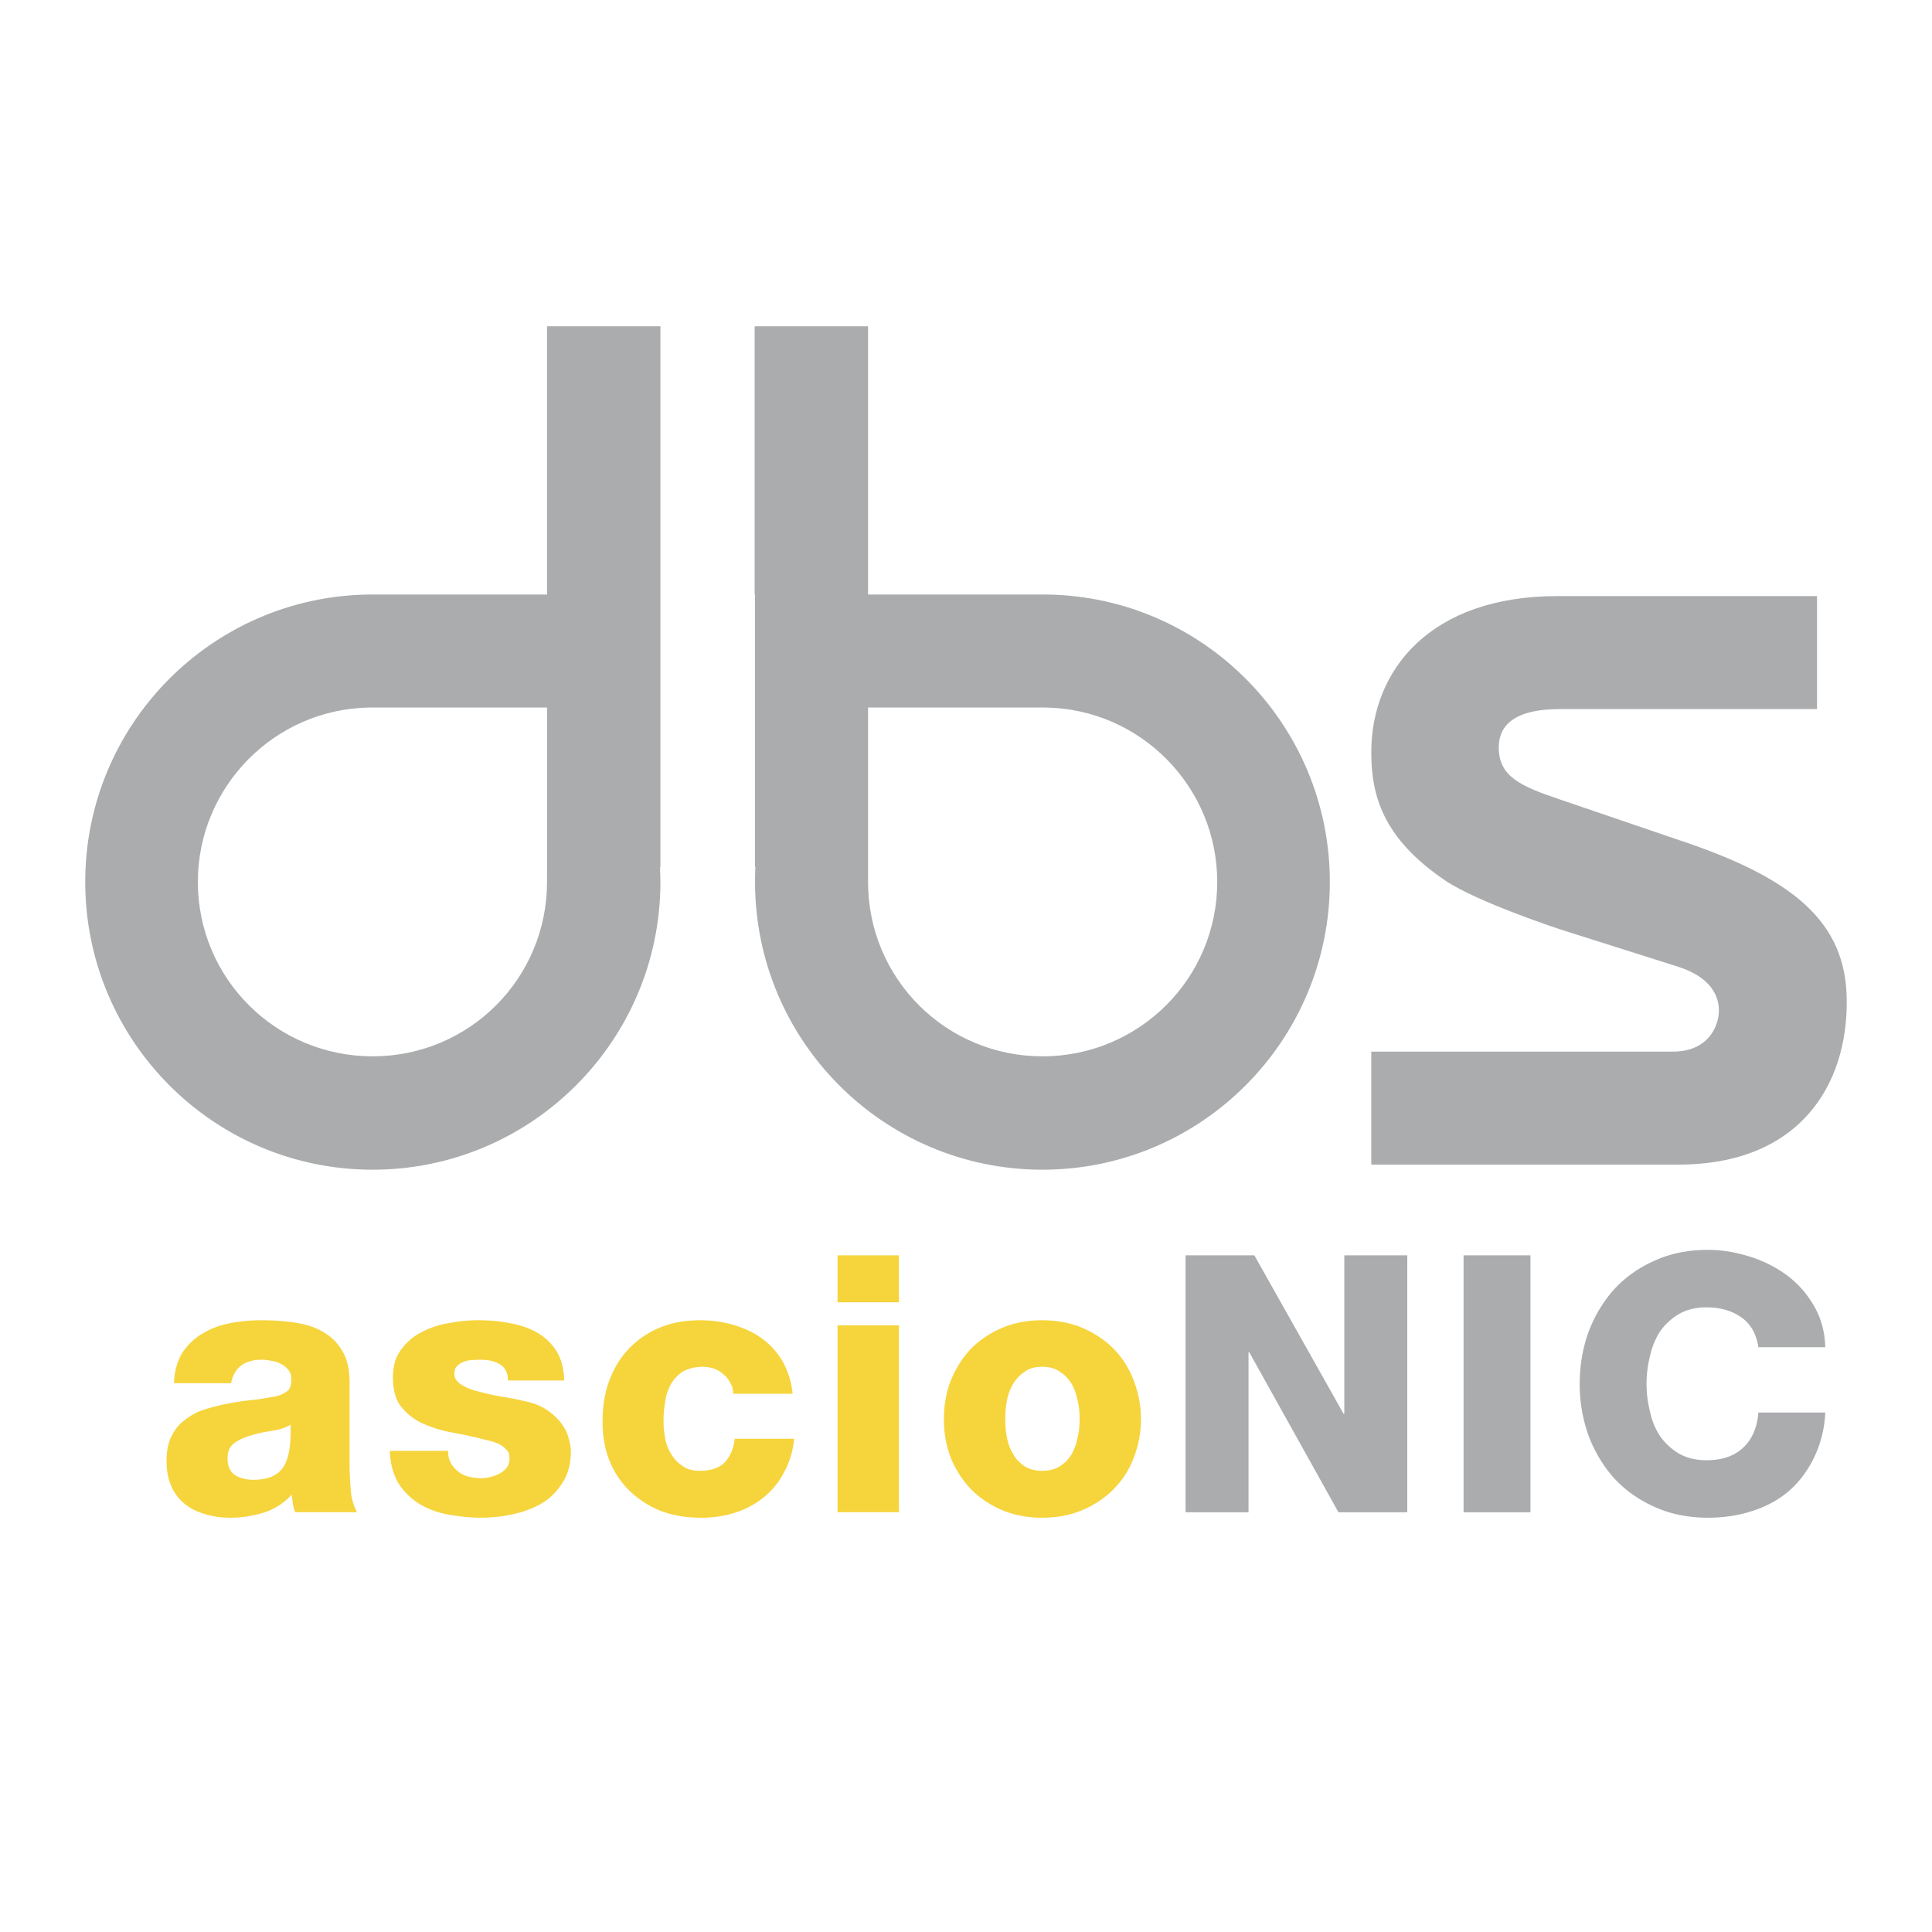
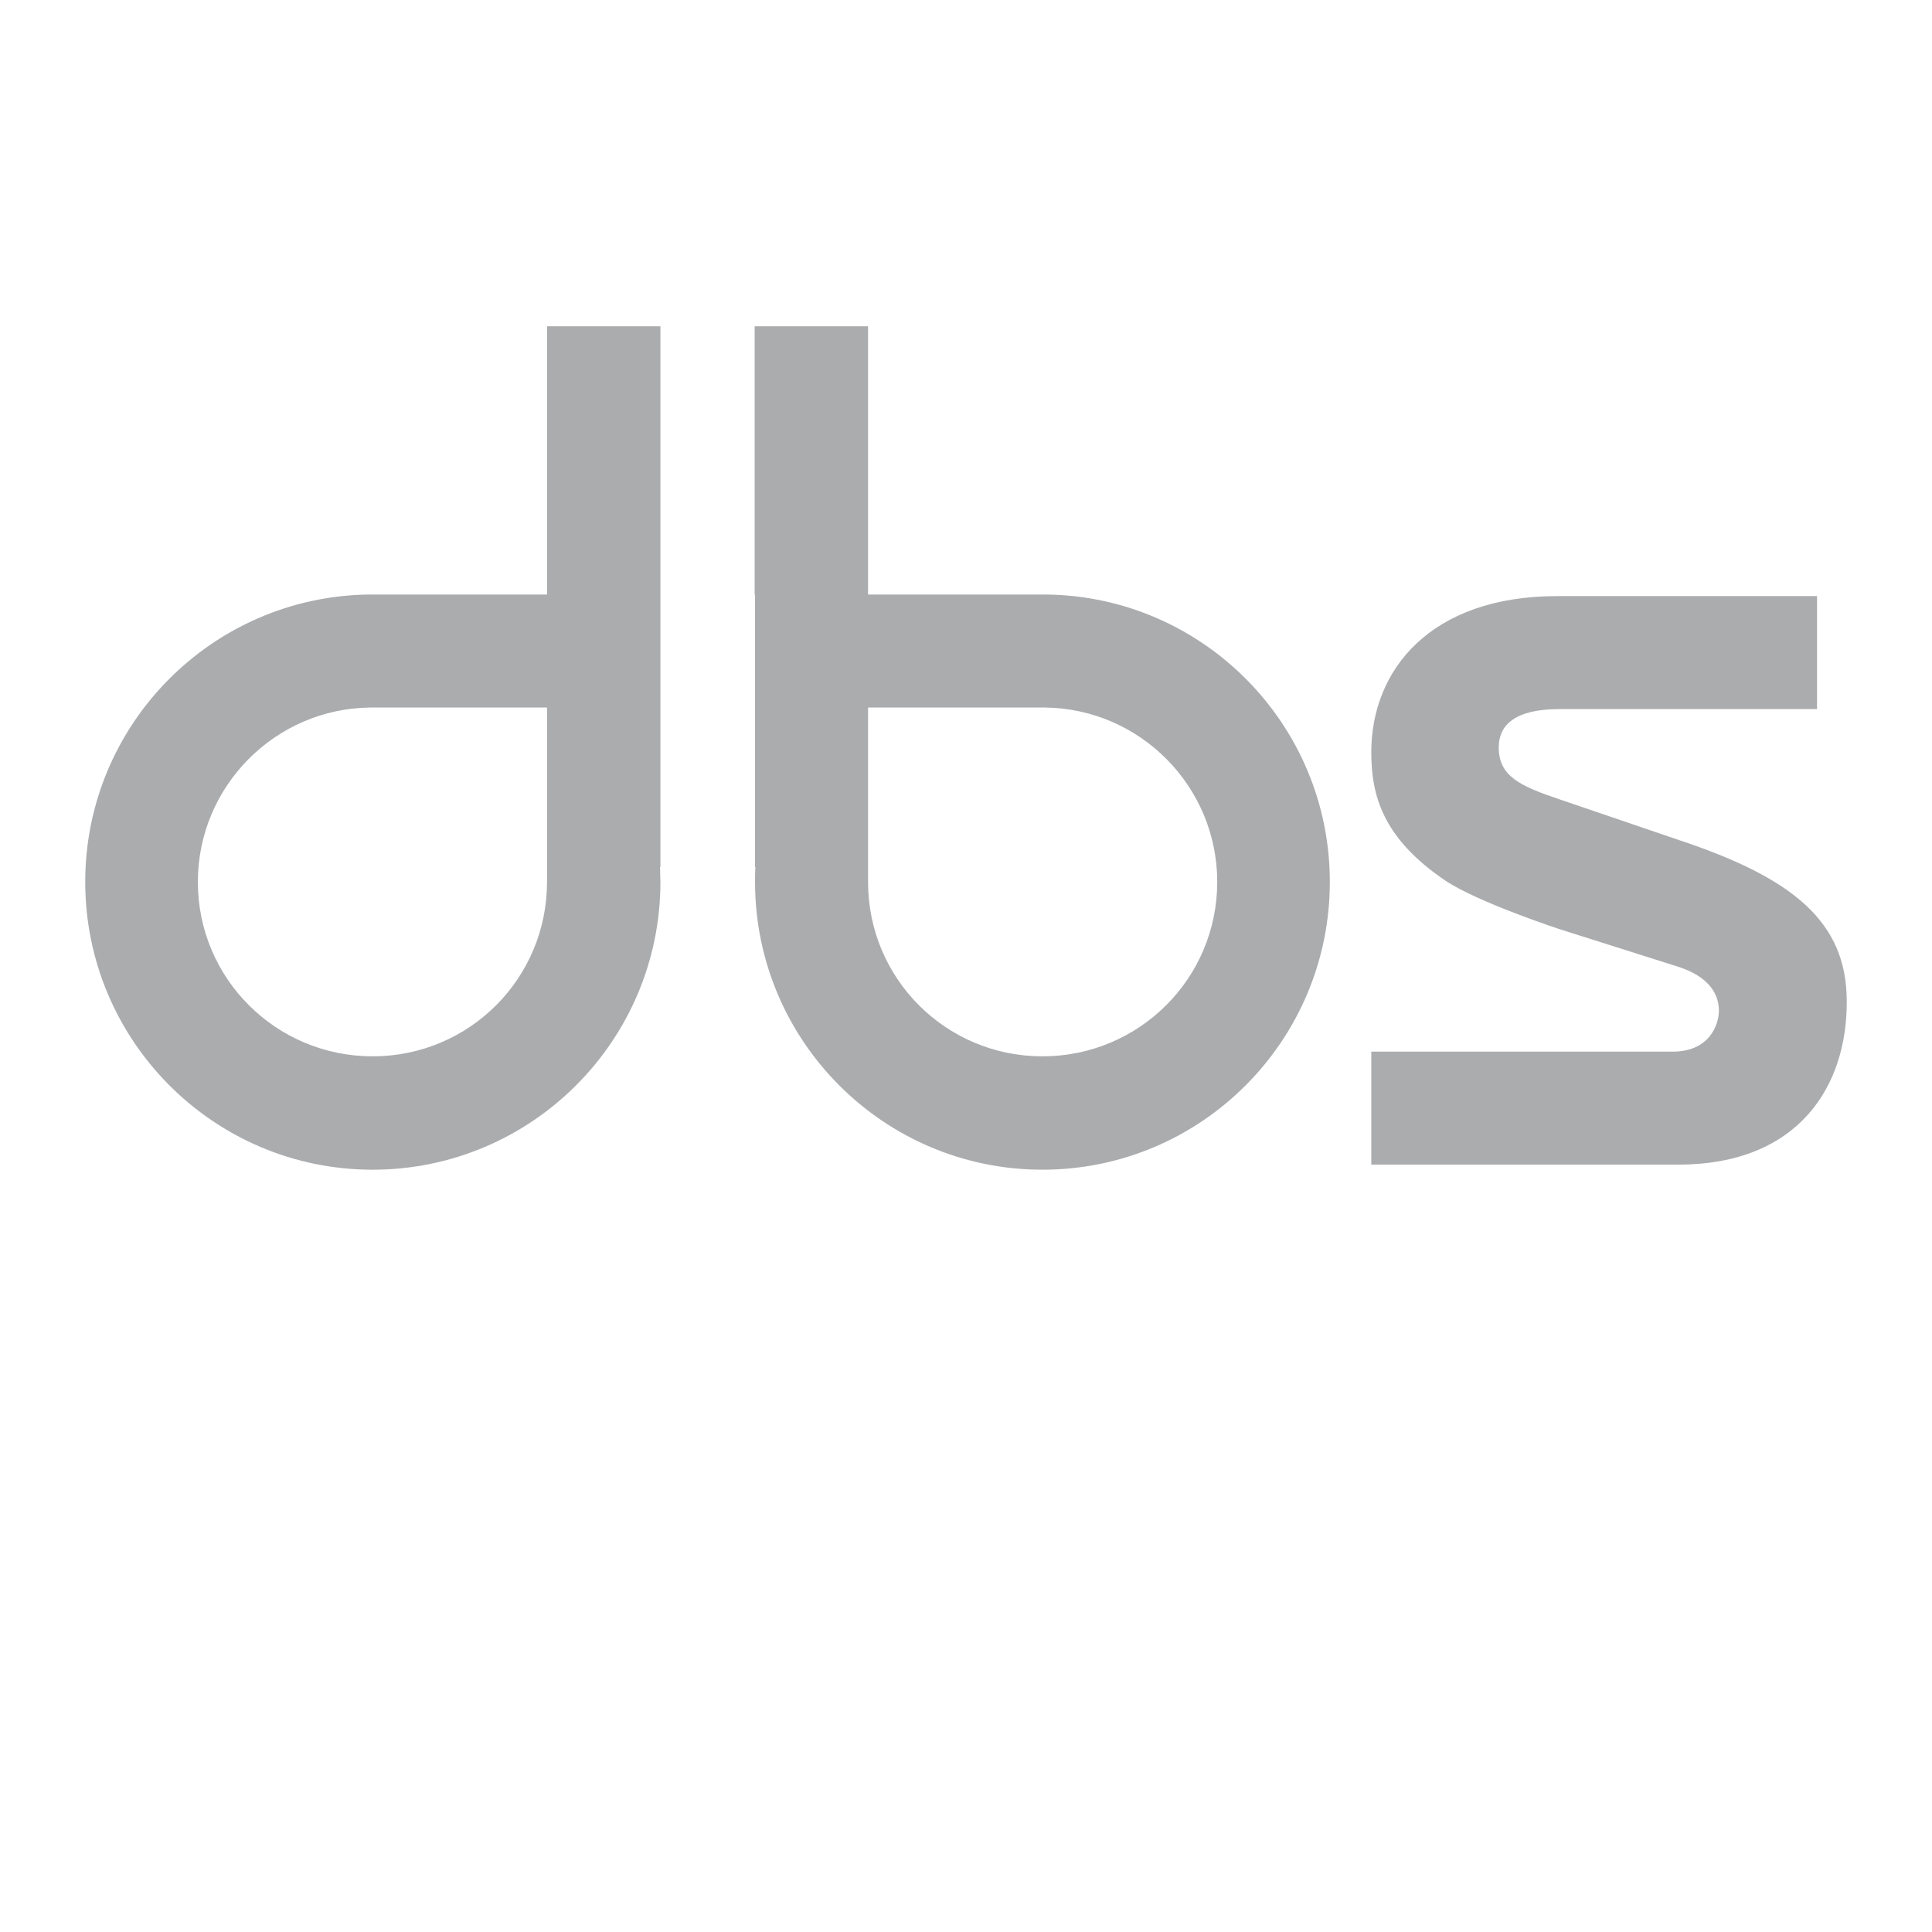
<svg xmlns="http://www.w3.org/2000/svg" width="2500" height="2500" viewBox="0 0 192.756 192.756">
  <g fill-rule="evenodd" clip-rule="evenodd">
-     <path fill="#fff" d="M0 0h192.756v192.756H0V0z" />
+     <path fill="#fff" d="M0 0h192.756v192.756H0V0" />
    <path d="M54.577 32.554v26.762H36.749C21.105 59.55 8.504 72.307 8.504 87.99c0 15.839 12.835 28.712 28.673 28.712 15.839 0 28.713-12.873 28.713-28.712 0-.507-.039-.975-.039-1.482h.039V32.554H54.577zm0 55.436c0 9.636-7.763 17.4-17.399 17.4-9.636 0-17.438-7.764-17.438-17.4 0-9.519 7.685-17.282 17.166-17.399h17.672v16.502l-.001.897zM86.605 32.554v26.762h17.867c15.605.234 28.205 12.991 28.205 28.673 0 15.839-12.834 28.712-28.672 28.712-15.84 0-28.675-12.873-28.675-28.712 0-.507 0-.975.039-1.482h-.039V59.316h-.039V32.554h11.314zm0 55.436c0 9.636 7.763 17.4 17.4 17.4 9.635 0 17.438-7.764 17.438-17.4 0-9.519-7.686-17.282-17.166-17.399H86.605V87.99zM136.814 75.038c0-8.153 5.852-15.566 18.568-15.566h25.904v11.274h-25.67c-4.955 0-6.086 1.951-6.086 3.823 0 2.887 2.146 3.862 6.086 5.188 1.014.351 11.898 4.057 11.898 4.057 11.393 3.784 16.697 8.154 16.736 15.995.078 8.505-4.76 16.385-16.814 16.385h-30.623V104.92h30.078c3.666 0 4.604-2.691 4.604-4.096 0-1.444-.781-3.316-4.059-4.37-1.365-.429-11.82-3.745-11.82-3.745s-8.191-2.692-11.391-4.837c-6.358-4.29-7.411-8.621-7.411-12.834z" fill="#aaacae" />
-     <path d="M17.36 138.003c.039-1.248.351-2.263.858-3.082.546-.78 1.209-1.443 2.067-1.911.819-.508 1.755-.819 2.77-1.015a16.596 16.596 0 0 1 3.121-.273c1.131 0 2.185.078 3.238.234 1.053.156 1.95.43 2.77.897s1.482 1.092 1.951 1.911c.507.819.741 1.873.741 3.199v8.153c0 .78.04 1.6.117 2.419a5.5 5.5 0 0 0 .625 2.341h-6.164c-.117-.273-.195-.585-.234-.858s-.078-.585-.117-.897a6.343 6.343 0 0 1-2.809 1.795 10.879 10.879 0 0 1-3.316.507 8.558 8.558 0 0 1-2.497-.352c-.78-.233-1.482-.545-2.029-1.014a4.501 4.501 0 0 1-1.365-1.795c-.312-.702-.468-1.521-.468-2.496 0-.976.156-1.834.507-2.497a4.293 4.293 0 0 1 1.365-1.639 6.185 6.185 0 0 1 1.951-1.015 20.532 20.532 0 0 1 2.341-.584c.78-.156 1.599-.273 2.38-.352.819-.078 1.561-.234 2.302-.352a3.157 3.157 0 0 0 1.209-.546c.273-.195.39-.624.39-1.171 0-.39-.078-.663-.273-.896a1.93 1.93 0 0 0-.741-.625 2.449 2.449 0 0 0-.936-.312 4.439 4.439 0 0 0-.976-.117c-1.756 0-2.77.78-3.082 2.341H17.36v.002zm5.344 7.529c0 .78.273 1.326.741 1.639.507.312 1.131.468 1.833.468 1.444 0 2.458-.429 3.004-1.287.546-.858.78-2.263.702-4.214-.429.273-.975.469-1.677.586-.741.117-1.404.233-2.068.429-.702.195-1.287.429-1.794.78-.507.312-.741.858-.741 1.599zM44.707 144.752c0 .468.078.858.273 1.21.195.351.429.624.741.857.273.234.624.391 1.014.508.39.078.819.156 1.249.156.273 0 .585-.04.936-.117.312-.078.625-.195.937-.352.273-.156.507-.352.702-.585.195-.273.273-.585.273-.937s-.078-.663-.312-.858a2.426 2.426 0 0 0-.78-.585 6.627 6.627 0 0 0-.936-.312 17.589 17.589 0 0 1-.937-.233c-.937-.234-1.951-.43-2.965-.624a12.532 12.532 0 0 1-2.809-.897 5.701 5.701 0 0 1-2.068-1.639c-.546-.663-.819-1.678-.819-2.926 0-1.132.272-2.067.819-2.771a5.65 5.65 0 0 1 2.068-1.755 8.856 8.856 0 0 1 2.77-.897 14.938 14.938 0 0 1 2.848-.273c1.053 0 2.067.078 3.043.273a8.65 8.65 0 0 1 2.73.897c.819.468 1.482 1.053 1.99 1.833.507.78.78 1.795.819 3.004h-5.618c0-.74-.272-1.287-.78-1.6-.507-.312-1.131-.468-1.951-.468-.273 0-.546 0-.858.039-.273 0-.585.078-.819.156a2.147 2.147 0 0 0-.663.429c-.195.195-.273.469-.273.78 0 .43.234.78.663 1.054.468.312 1.014.546 1.717.702.663.194 1.443.351 2.224.507.819.117 1.599.273 2.263.43.936.194 1.716.468 2.34.897.585.39 1.093.857 1.443 1.326.352.468.625.975.741 1.482.156.507.234.937.234 1.326 0 1.248-.273 2.263-.819 3.121-.546.858-1.209 1.561-2.067 2.067s-1.795.858-2.887 1.092a14.54 14.54 0 0 1-3.16.352c-1.093 0-2.185-.117-3.277-.312a8.475 8.475 0 0 1-2.887-1.053c-.858-.547-1.561-1.209-2.106-2.067-.507-.858-.819-1.951-.858-3.238h5.812v.001zM73.146 139.057c0-.391-.078-.741-.273-1.054a2.4 2.4 0 0 0-.664-.858c-.273-.272-.585-.429-.936-.585a3.623 3.623 0 0 0-1.131-.195c-.858 0-1.521.195-2.068.508a3.669 3.669 0 0 0-1.17 1.287 4.879 4.879 0 0 0-.546 1.756 11.247 11.247 0 0 0-.156 1.95c0 .585.078 1.209.195 1.794.117.586.351 1.093.663 1.561.273.43.664.819 1.131 1.093.429.312.976.429 1.639.429 1.092 0 1.872-.272 2.458-.818.546-.586.897-1.366 1.014-2.38h5.93c-.117 1.248-.468 2.38-1.014 3.354a7.834 7.834 0 0 1-2.029 2.497 8.667 8.667 0 0 1-2.848 1.521c-1.053.351-2.224.507-3.472.507-1.405 0-2.731-.234-3.901-.663a9.669 9.669 0 0 1-3.082-1.95c-.897-.858-1.561-1.834-2.067-3.043-.468-1.171-.702-2.458-.702-3.901 0-1.482.195-2.849.663-4.097s1.092-2.302 1.951-3.199a9.027 9.027 0 0 1 3.082-2.106c1.209-.507 2.536-.741 4.058-.741 1.131 0 2.263.156 3.316.469 1.053.312 2.029.741 2.848 1.365a7.313 7.313 0 0 1 2.067 2.302c.507.937.858 1.989.975 3.199h-5.931v-.002zM89.688 129.928h-6.125v-4.682h6.125v4.682zm-6.126 2.301h6.125v18.647h-6.125v-18.647zM94.174 141.592c0-1.404.234-2.691.702-3.901.507-1.209 1.17-2.262 2.029-3.16.859-.857 1.912-1.561 3.121-2.067s2.535-.741 3.939-.741c1.445 0 2.771.234 3.98.741s2.262 1.21 3.121 2.067c.896.898 1.561 1.951 2.027 3.16.469 1.21.742 2.497.742 3.901s-.273 2.692-.742 3.901a8.814 8.814 0 0 1-2.027 3.121c-.859.858-1.912 1.561-3.121 2.067s-2.535.741-3.98.741c-1.404 0-2.73-.234-3.939-.741s-2.262-1.209-3.121-2.067a10.05 10.05 0 0 1-2.029-3.121c-.468-1.209-.702-2.497-.702-3.901zm6.125 0c0 .585.039 1.21.156 1.795.117.624.312 1.17.623 1.677.273.508.664.898 1.133 1.21.467.312 1.053.468 1.754.468.742 0 1.328-.155 1.795-.468.508-.312.859-.702 1.172-1.21a5.746 5.746 0 0 0 .584-1.677c.156-.585.195-1.21.195-1.795 0-.624-.039-1.209-.195-1.833a6.137 6.137 0 0 0-.584-1.678c-.312-.469-.664-.897-1.172-1.209-.467-.352-1.053-.508-1.795-.508-.701 0-1.287.156-1.754.508-.469.312-.859.74-1.133 1.209-.311.507-.506 1.092-.623 1.678a9.698 9.698 0 0 0-.156 1.833z" fill="#f6d43c" />
-     <path fill="#aaacae" d="M118.283 125.246h6.865l8.895 15.8h.078v-15.8h6.281v25.631h-6.865l-8.894-15.956h-.079v15.956h-6.281v-25.631zM146.021 125.246h6.67v25.631h-6.67v-25.631zM175.436 134.414c-.195-1.288-.742-2.302-1.678-2.965s-2.107-1.015-3.512-1.015c-1.053 0-1.988.234-2.73.663a6.078 6.078 0 0 0-1.873 1.717 7.303 7.303 0 0 0-1.014 2.458 11.077 11.077 0 0 0-.352 2.809c0 .936.117 1.872.352 2.77a6.967 6.967 0 0 0 1.014 2.458 6.09 6.09 0 0 0 1.873 1.717c.742.429 1.678.663 2.73.663 1.6 0 2.811-.43 3.707-1.287.857-.82 1.365-1.99 1.482-3.473h6.672a11.5 11.5 0 0 1-1.094 4.447c-.623 1.287-1.443 2.419-2.457 3.316s-2.225 1.561-3.629 2.028-2.887.702-4.525.702c-1.949 0-3.705-.352-5.266-1.053-1.6-.703-2.926-1.639-4.059-2.848-1.092-1.21-1.949-2.614-2.574-4.253a15.126 15.126 0 0 1-.896-5.188c0-1.873.312-3.628.896-5.228.625-1.639 1.482-3.043 2.574-4.253 1.133-1.209 2.459-2.146 4.059-2.848 1.561-.702 3.316-1.053 5.266-1.053 1.404 0 2.77.234 4.135.663a12.477 12.477 0 0 1 3.746 1.872 10.081 10.081 0 0 1 2.691 3.043c.703 1.21 1.092 2.575 1.133 4.136h-6.671v.002z" />
  </g>
</svg>